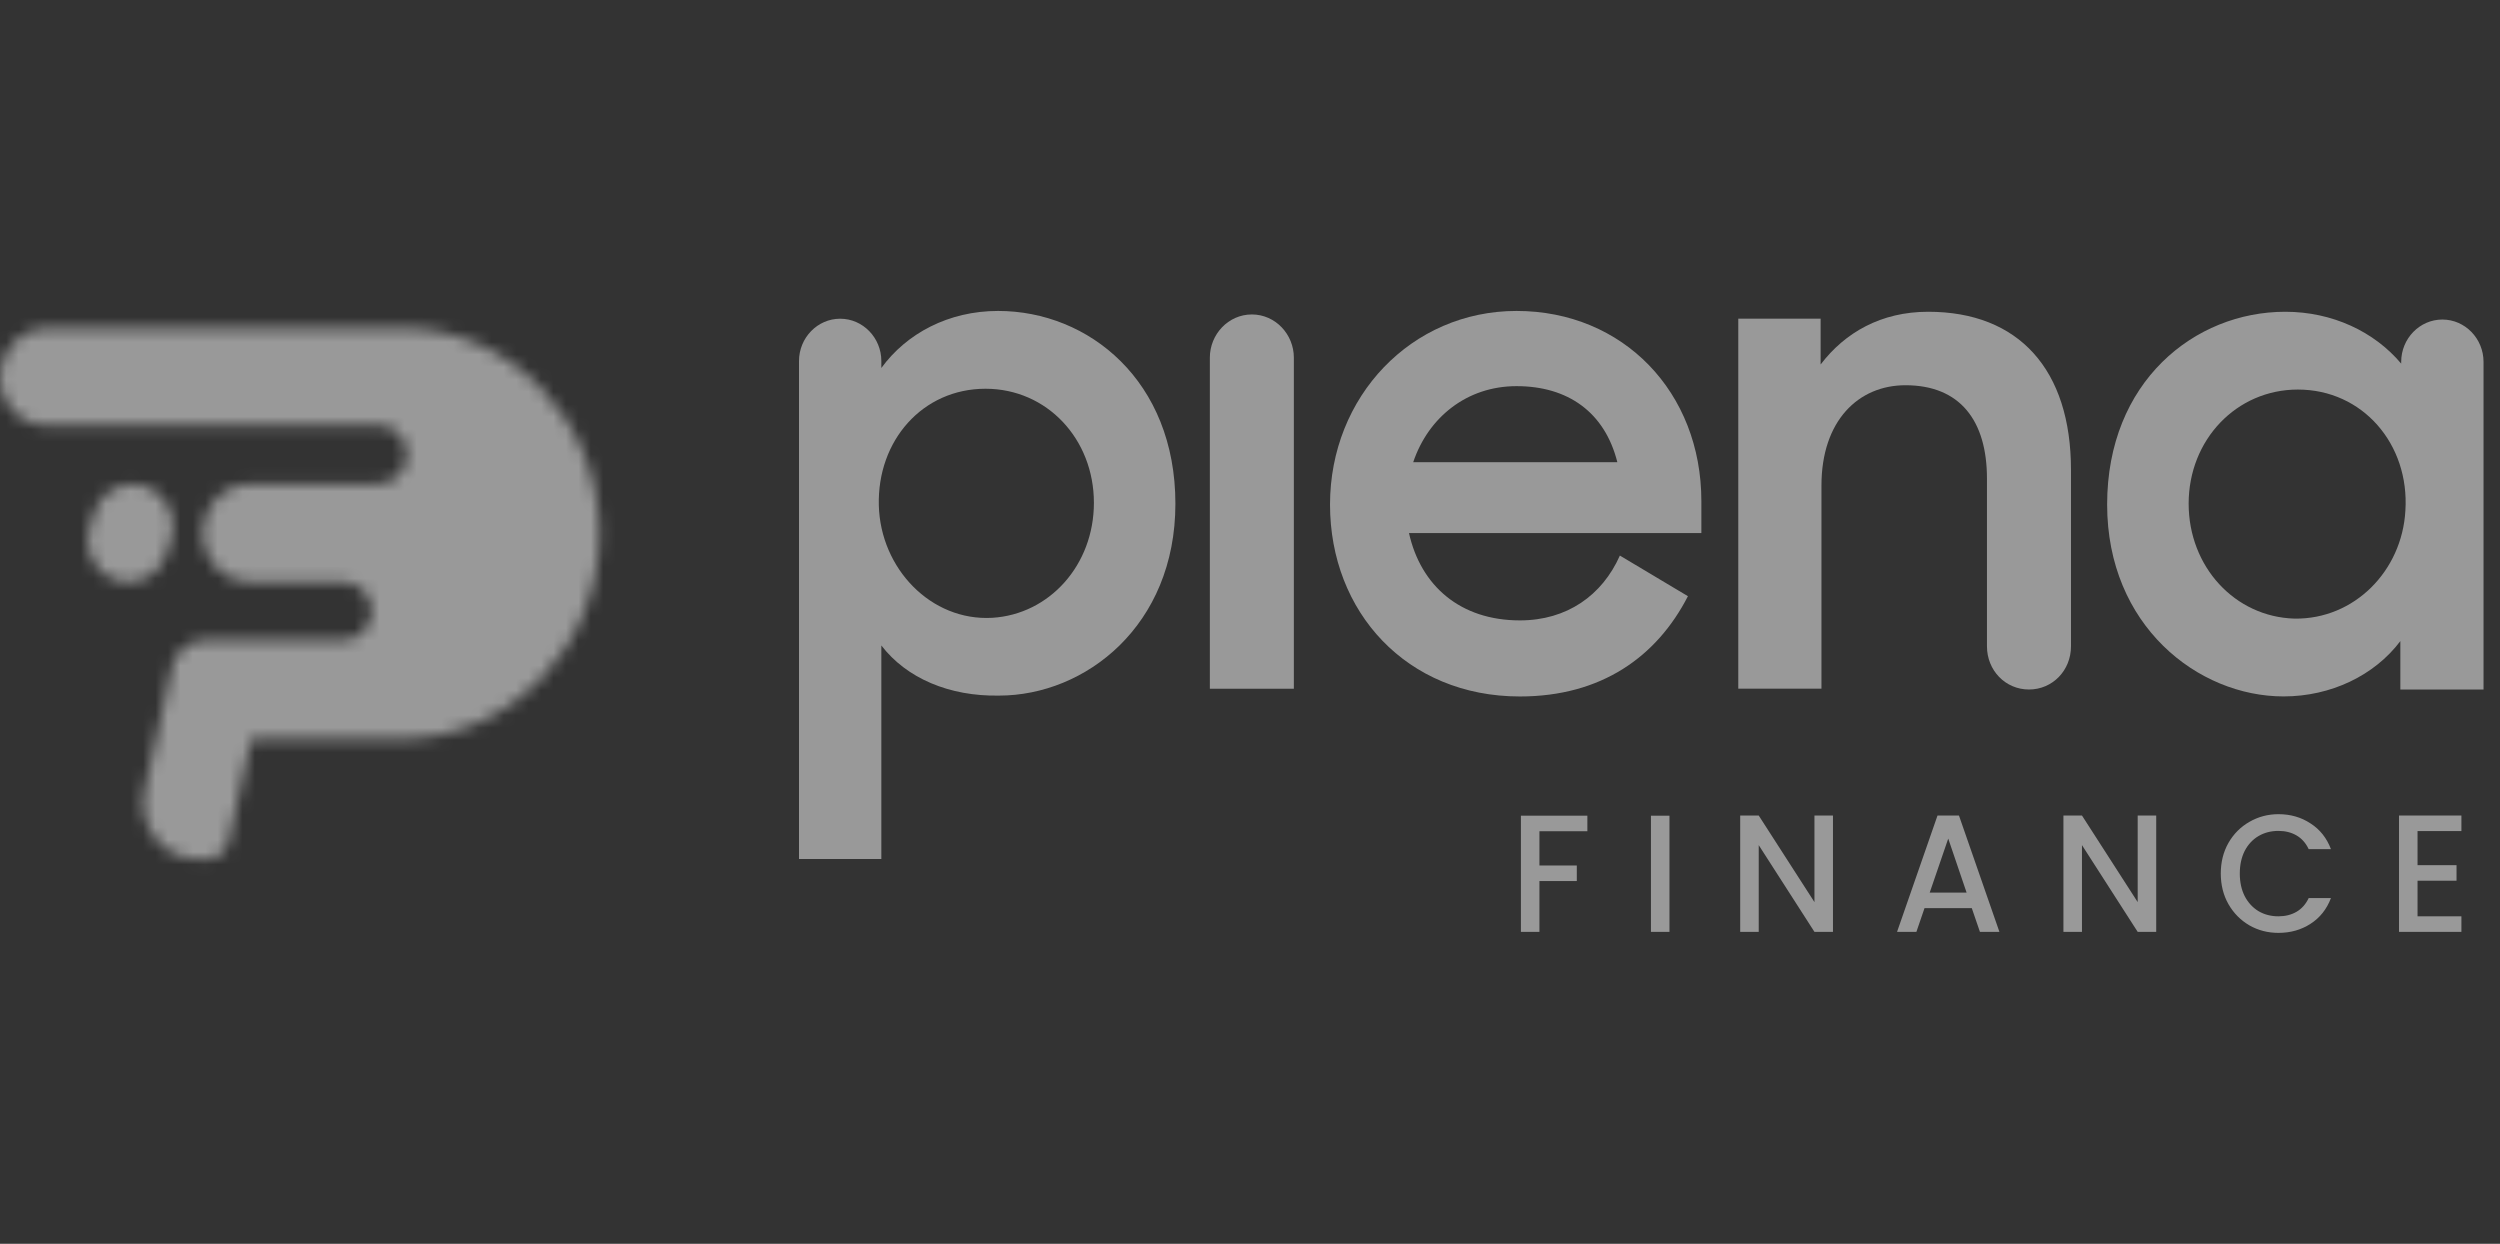
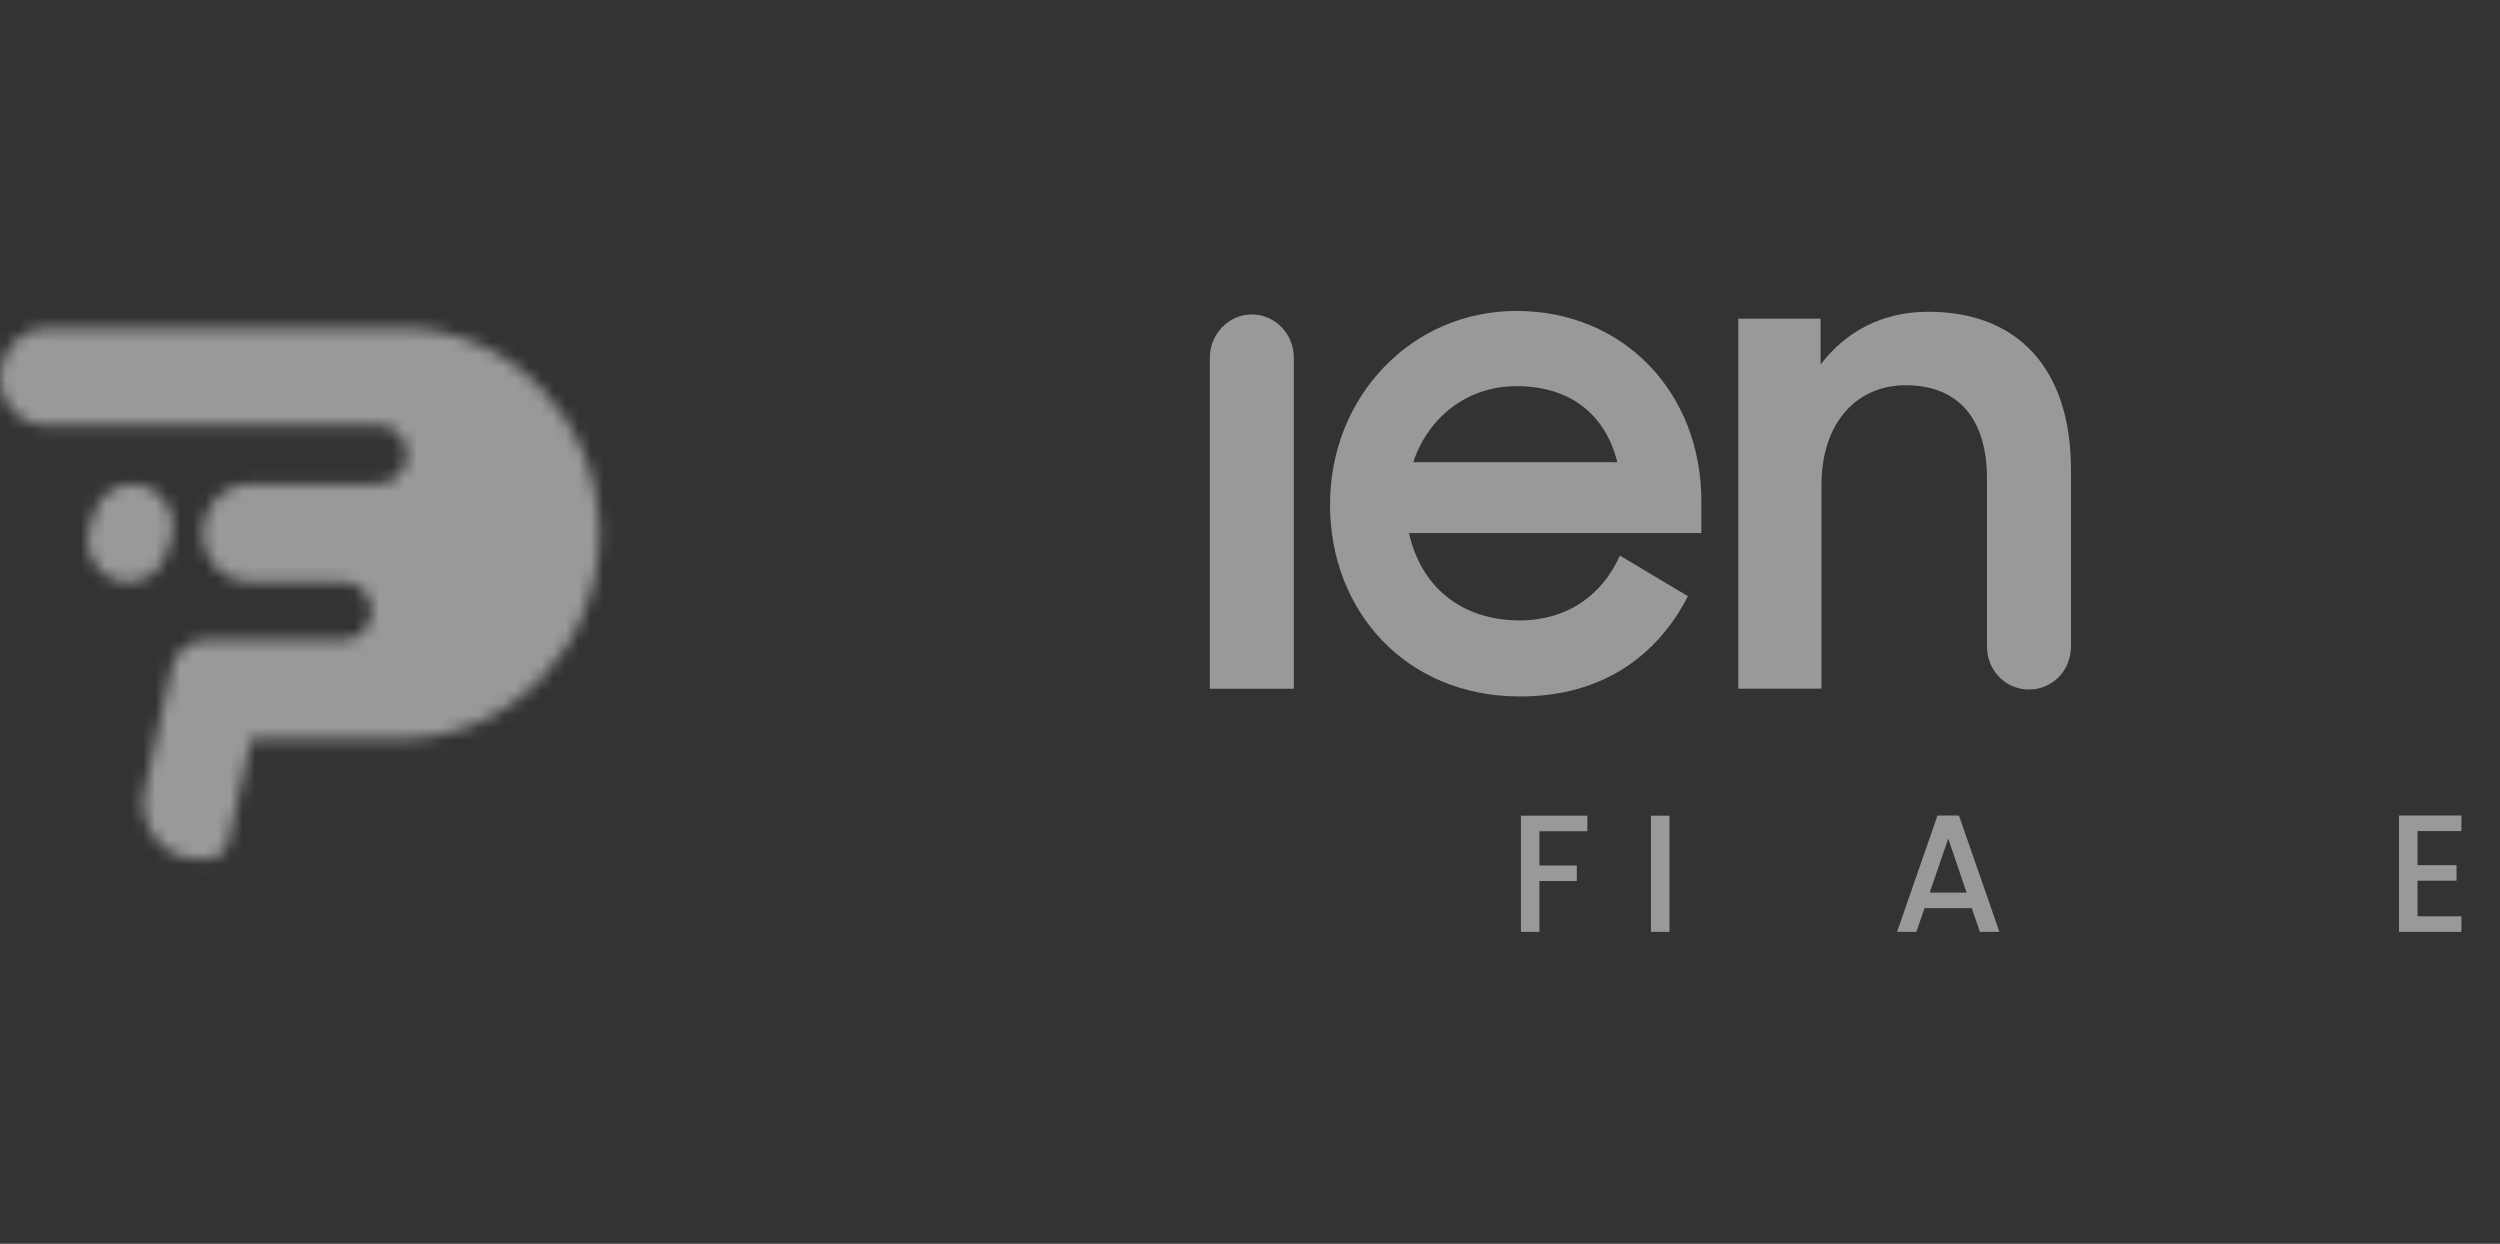
<svg xmlns="http://www.w3.org/2000/svg" width="201" height="100" viewBox="0 0 201 100" fill="none">
  <rect x="0" y="0" width="201" height="100" fill="#333333" stroke="none" />
  <g opacity="0.5" clip-path="url(#clip0_3494_9343)">
    <mask id="mask0_3494_9343" style="mask-type:alpha" maskUnits="userSpaceOnUse" x="0" y="26" width="49" height="44">
      <path d="M13.768 43.285L13.422 44.434C13.007 45.834 11.762 46.803 10.31 46.803C8.131 46.803 6.574 44.613 7.197 42.459L7.543 41.31C7.958 39.91 9.203 38.941 10.655 38.941C12.835 38.941 14.391 41.131 13.768 43.285Z" fill="black" />
      <path d="M48.179 42.888C48.179 52.006 41.055 59.402 32.27 59.402H20.199L18.366 67.659C18.193 68.484 17.467 69.059 16.671 69.059H15.841C13.074 69.059 10.999 66.366 11.622 63.566L12.556 59.402L13.801 53.73C14.077 52.401 15.219 51.468 16.498 51.468H27.566C28.569 51.468 29.468 50.822 29.779 49.852C29.849 49.601 29.883 49.35 29.883 49.134C29.883 47.878 28.915 46.801 27.635 46.801H20.061C18.228 46.801 16.741 45.437 16.395 43.749C16.291 43.211 16.256 42.637 16.395 42.062V42.026V41.955C16.81 40.16 18.331 38.903 20.095 38.903H30.367C31.336 38.903 32.27 38.293 32.581 37.324C32.65 37.072 32.719 36.821 32.719 36.534C32.719 35.277 31.751 34.2 30.471 34.2H3.805C1.246 34.272 -0.587 31.687 0.174 29.174C0.658 27.487 2.145 26.374 3.805 26.374H32.27C41.055 26.374 48.179 33.77 48.179 42.888Z" fill="black" />
    </mask>
    <g mask="url(#mask0_3494_9343)">
      <path d="M-8.57 83.287V25.188L53.114 25.188V83.287H-8.57Z" fill="white" />
    </g>
-     <path d="M70.86 51.895V69.061H64.24V29.031C64.24 27.154 65.726 25.625 67.55 25.625C69.374 25.625 70.86 27.154 70.86 29.031V29.587C72.887 26.807 76.264 25 80.249 25C87.544 25 94.502 30.629 94.502 40.498C94.502 50.297 87.275 55.926 80.317 55.926C76.332 55.996 72.887 54.536 70.86 51.895ZM87.95 40.428C87.95 35.286 84.167 31.255 79.236 31.255C74.17 31.255 70.522 35.425 70.657 40.637C70.792 45.71 74.846 49.95 79.777 49.672C84.37 49.394 87.95 45.432 87.95 40.428Z" fill="white" />
    <path d="M97.272 28.757V55.374H104.026V28.757C104.026 26.88 102.54 25.282 100.649 25.282C98.758 25.282 97.272 26.88 97.272 28.757Z" fill="white" />
    <path d="M106.934 40.567C106.934 31.88 113.486 25 121.929 25C130.508 25 136.79 31.533 136.79 40.289V42.861H113.283C114.229 47.1 117.404 49.88 122.2 49.88C125.983 49.88 128.819 47.865 130.238 44.668L135.709 47.934C133.21 52.799 128.752 55.996 122.2 55.996C113.081 55.996 106.934 49.185 106.934 40.567ZM113.621 37.162H130.035C129.022 33.131 126.05 31.046 121.929 31.046C117.944 31.046 114.837 33.548 113.621 37.162Z" fill="white" />
    <path d="M139.758 25.622H146.378V29.305C148.337 26.734 151.241 25.066 155.024 25.066C162.319 25.066 166.507 29.722 166.507 37.784V51.961C166.507 53.907 165.021 55.436 163.13 55.436C161.239 55.436 159.752 53.907 159.752 51.961V38.479C159.752 33.822 157.591 30.973 153.2 30.973C149.417 30.973 146.445 33.822 146.445 39.035V55.367H139.758V25.622Z" fill="white" />
-     <path d="M169.414 40.563C169.414 30.695 176.439 25.066 183.734 25.066C187.517 25.066 190.895 26.664 193.056 29.235V29.096C193.056 27.22 194.542 25.691 196.366 25.691C198.19 25.691 199.676 27.22 199.676 29.096V55.436H192.989V51.544C190.895 54.324 187.382 55.992 183.599 55.992C176.709 55.992 169.414 50.293 169.414 40.563ZM193.394 41.05C193.732 35.699 189.949 31.32 184.748 31.32C179.817 31.32 175.967 35.351 175.967 40.494C175.967 45.567 179.682 49.598 184.478 49.737C189.274 49.807 193.124 45.915 193.394 41.05Z" fill="white" />
    <path d="M127.624 65.581V66.831H123.77V69.586H126.775V70.836H123.77V74.922H122.281V65.581H127.624Z" fill="white" />
    <path d="M134.225 65.582V74.922H132.736V65.582H134.225Z" fill="white" />
-     <path d="M147.371 74.922H145.882L141.401 67.947V74.922H139.912V65.568H141.401L145.882 72.53V65.568H147.371V74.922Z" fill="white" />
    <path d="M158.532 73.014H154.731L154.078 74.922H152.523L155.776 65.568H157.5L160.753 74.922H159.186L158.532 73.014ZM158.114 71.764L156.638 67.422L155.149 71.764H158.114Z" fill="white" />
-     <path d="M173.359 74.922H171.87L167.39 67.947V74.922H165.9V65.568H167.39L171.87 72.53V65.568H173.359V74.922Z" fill="white" />
-     <path d="M178.551 70.231C178.551 69.318 178.755 68.498 179.165 67.772C179.583 67.046 180.144 66.482 180.85 66.079C181.564 65.666 182.343 65.46 183.188 65.46C184.155 65.46 185.013 65.707 185.761 66.2C186.519 66.683 187.068 67.373 187.407 68.269H185.618C185.383 67.776 185.056 67.409 184.638 67.167C184.22 66.925 183.736 66.804 183.188 66.804C182.587 66.804 182.051 66.943 181.581 67.221C181.111 67.499 180.741 67.898 180.471 68.417C180.21 68.937 180.079 69.541 180.079 70.231C180.079 70.921 180.21 71.526 180.471 72.046C180.741 72.565 181.111 72.969 181.581 73.255C182.051 73.533 182.587 73.672 183.188 73.672C183.736 73.672 184.22 73.551 184.638 73.309C185.056 73.067 185.383 72.7 185.618 72.207H187.407C187.068 73.103 186.519 73.793 185.761 74.277C185.013 74.761 184.155 75.003 183.188 75.003C182.334 75.003 181.555 74.801 180.85 74.398C180.144 73.986 179.583 73.417 179.165 72.691C178.755 71.965 178.551 71.145 178.551 70.231Z" fill="white" />
    <path d="M194.37 66.818V69.56H197.505V70.809H194.37V73.672H197.897V74.922H192.881V65.568H197.897V66.818H194.37Z" fill="white" />
  </g>
  <defs>
    <clipPath id="clip0_3494_9343">
      <rect width="200" height="50" fill="white" transform="translate(0 25)" />
    </clipPath>
  </defs>
</svg>